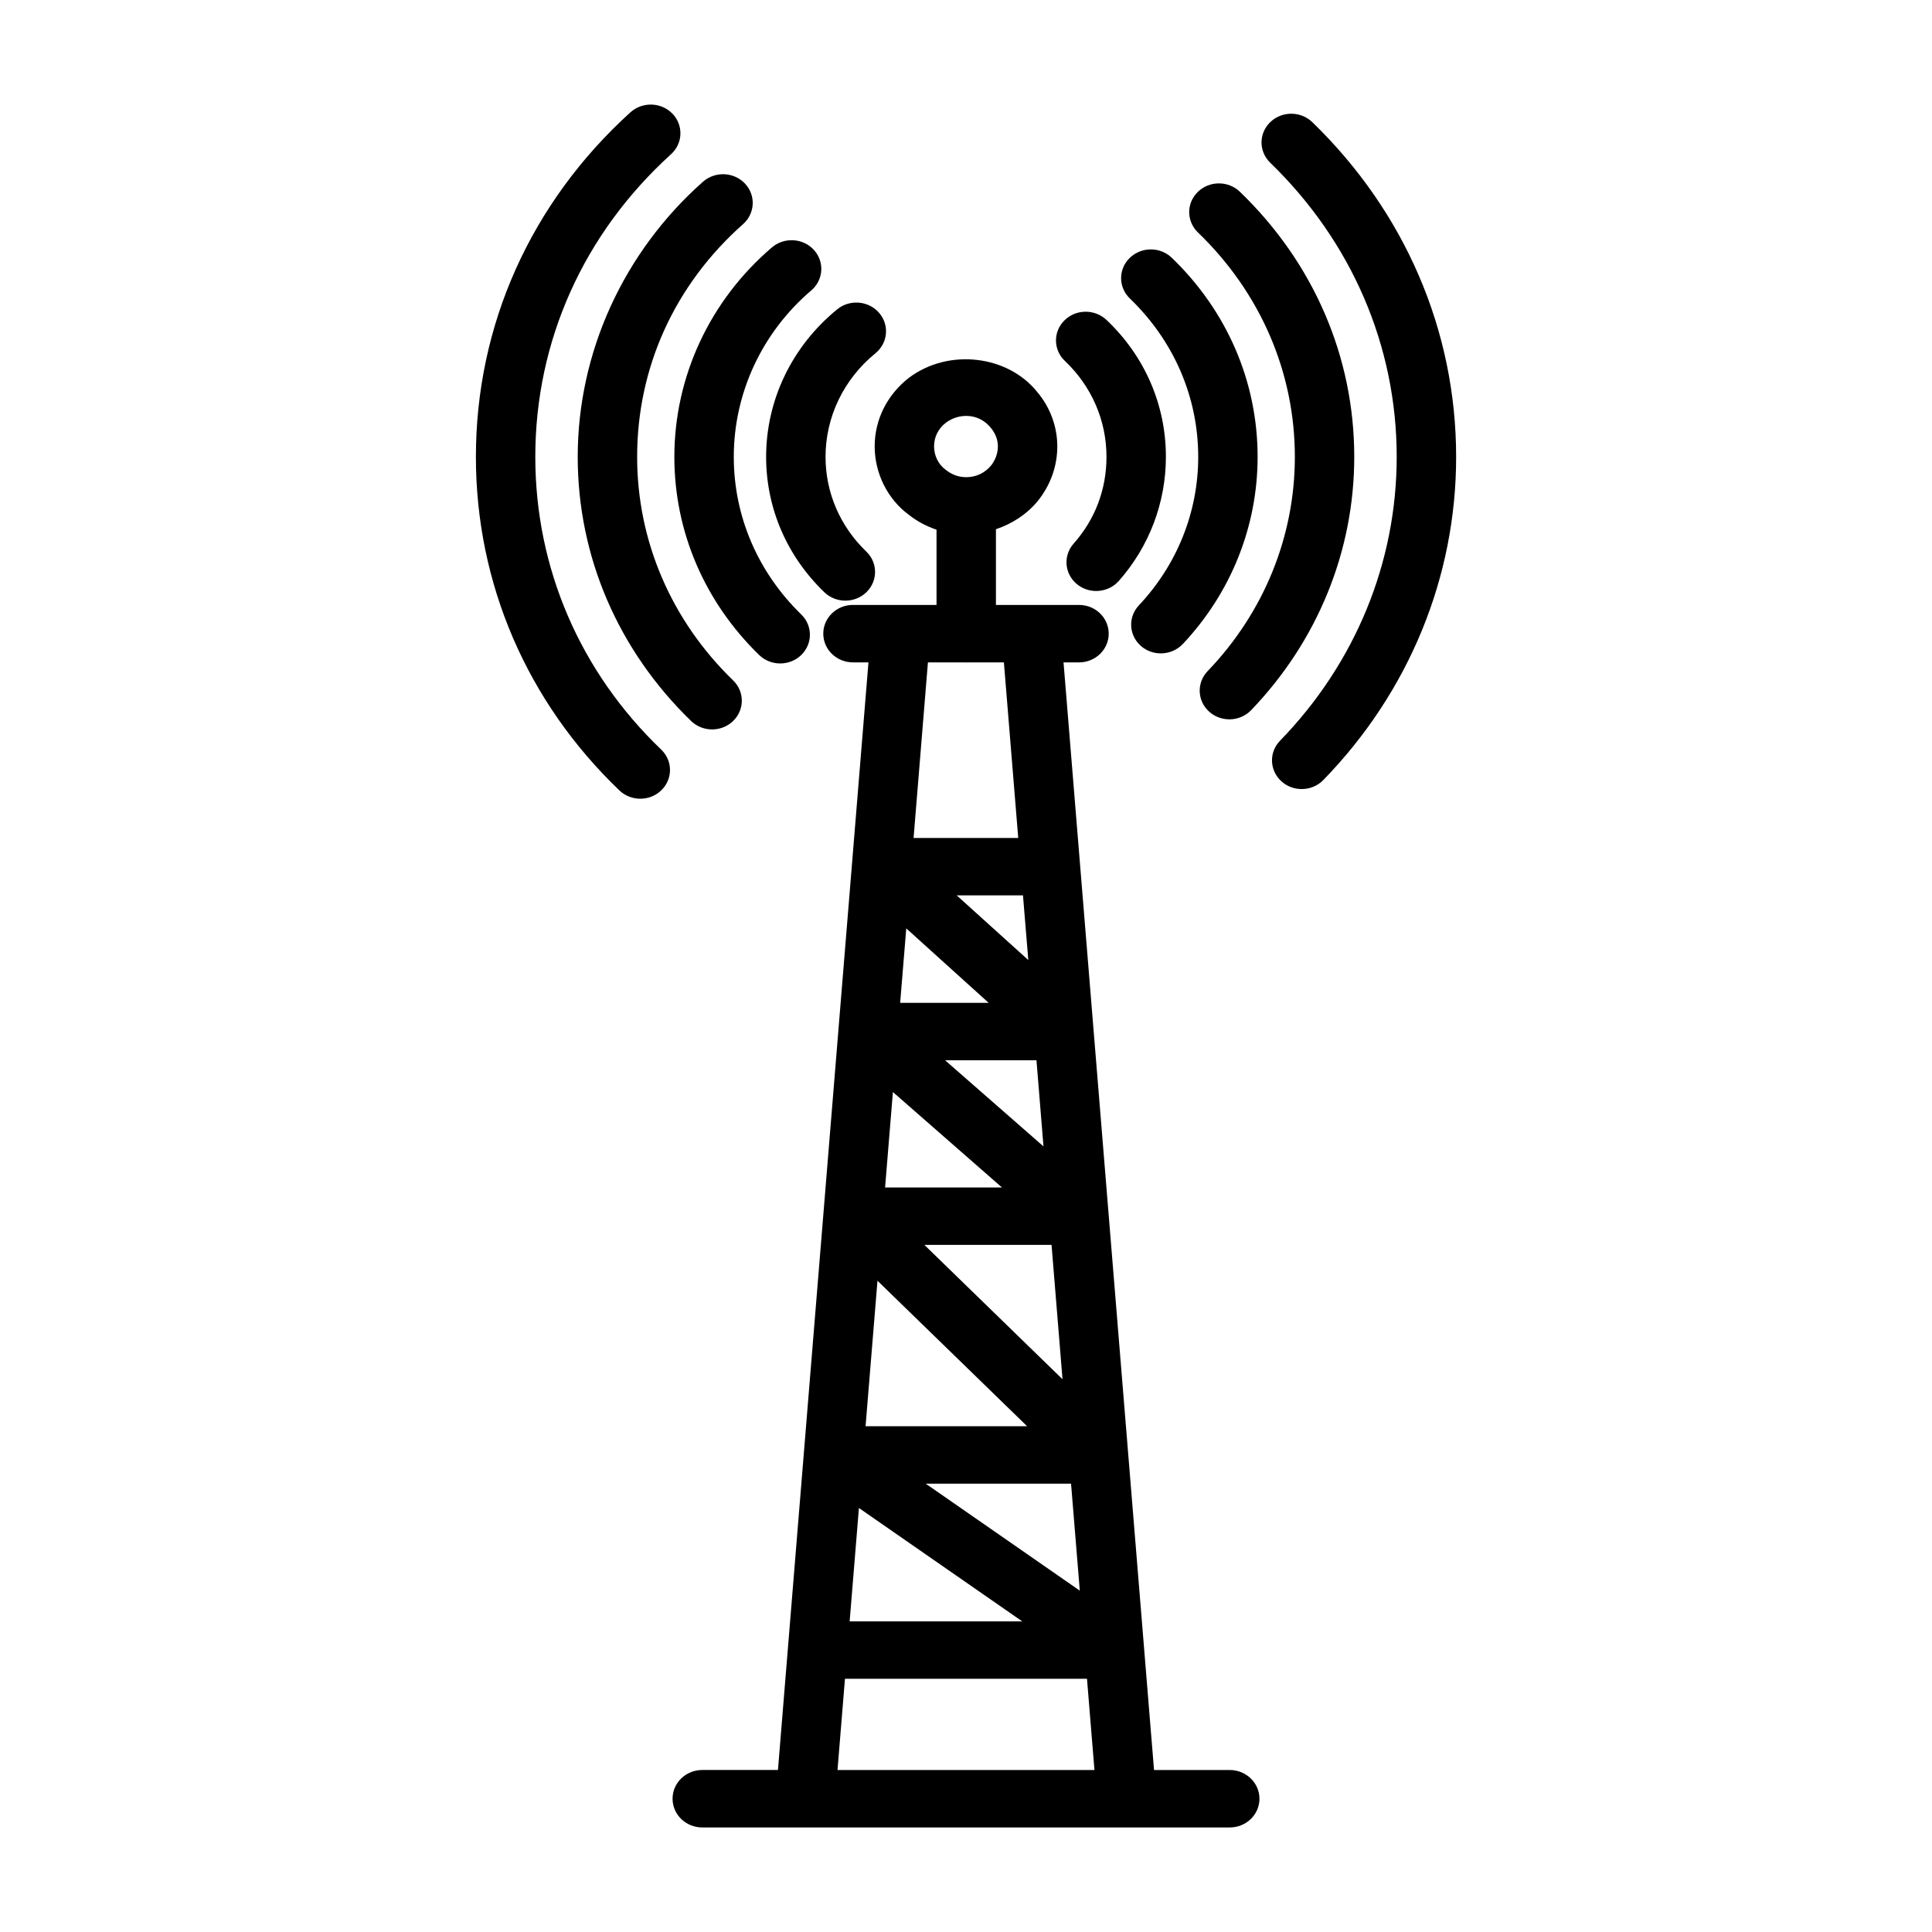
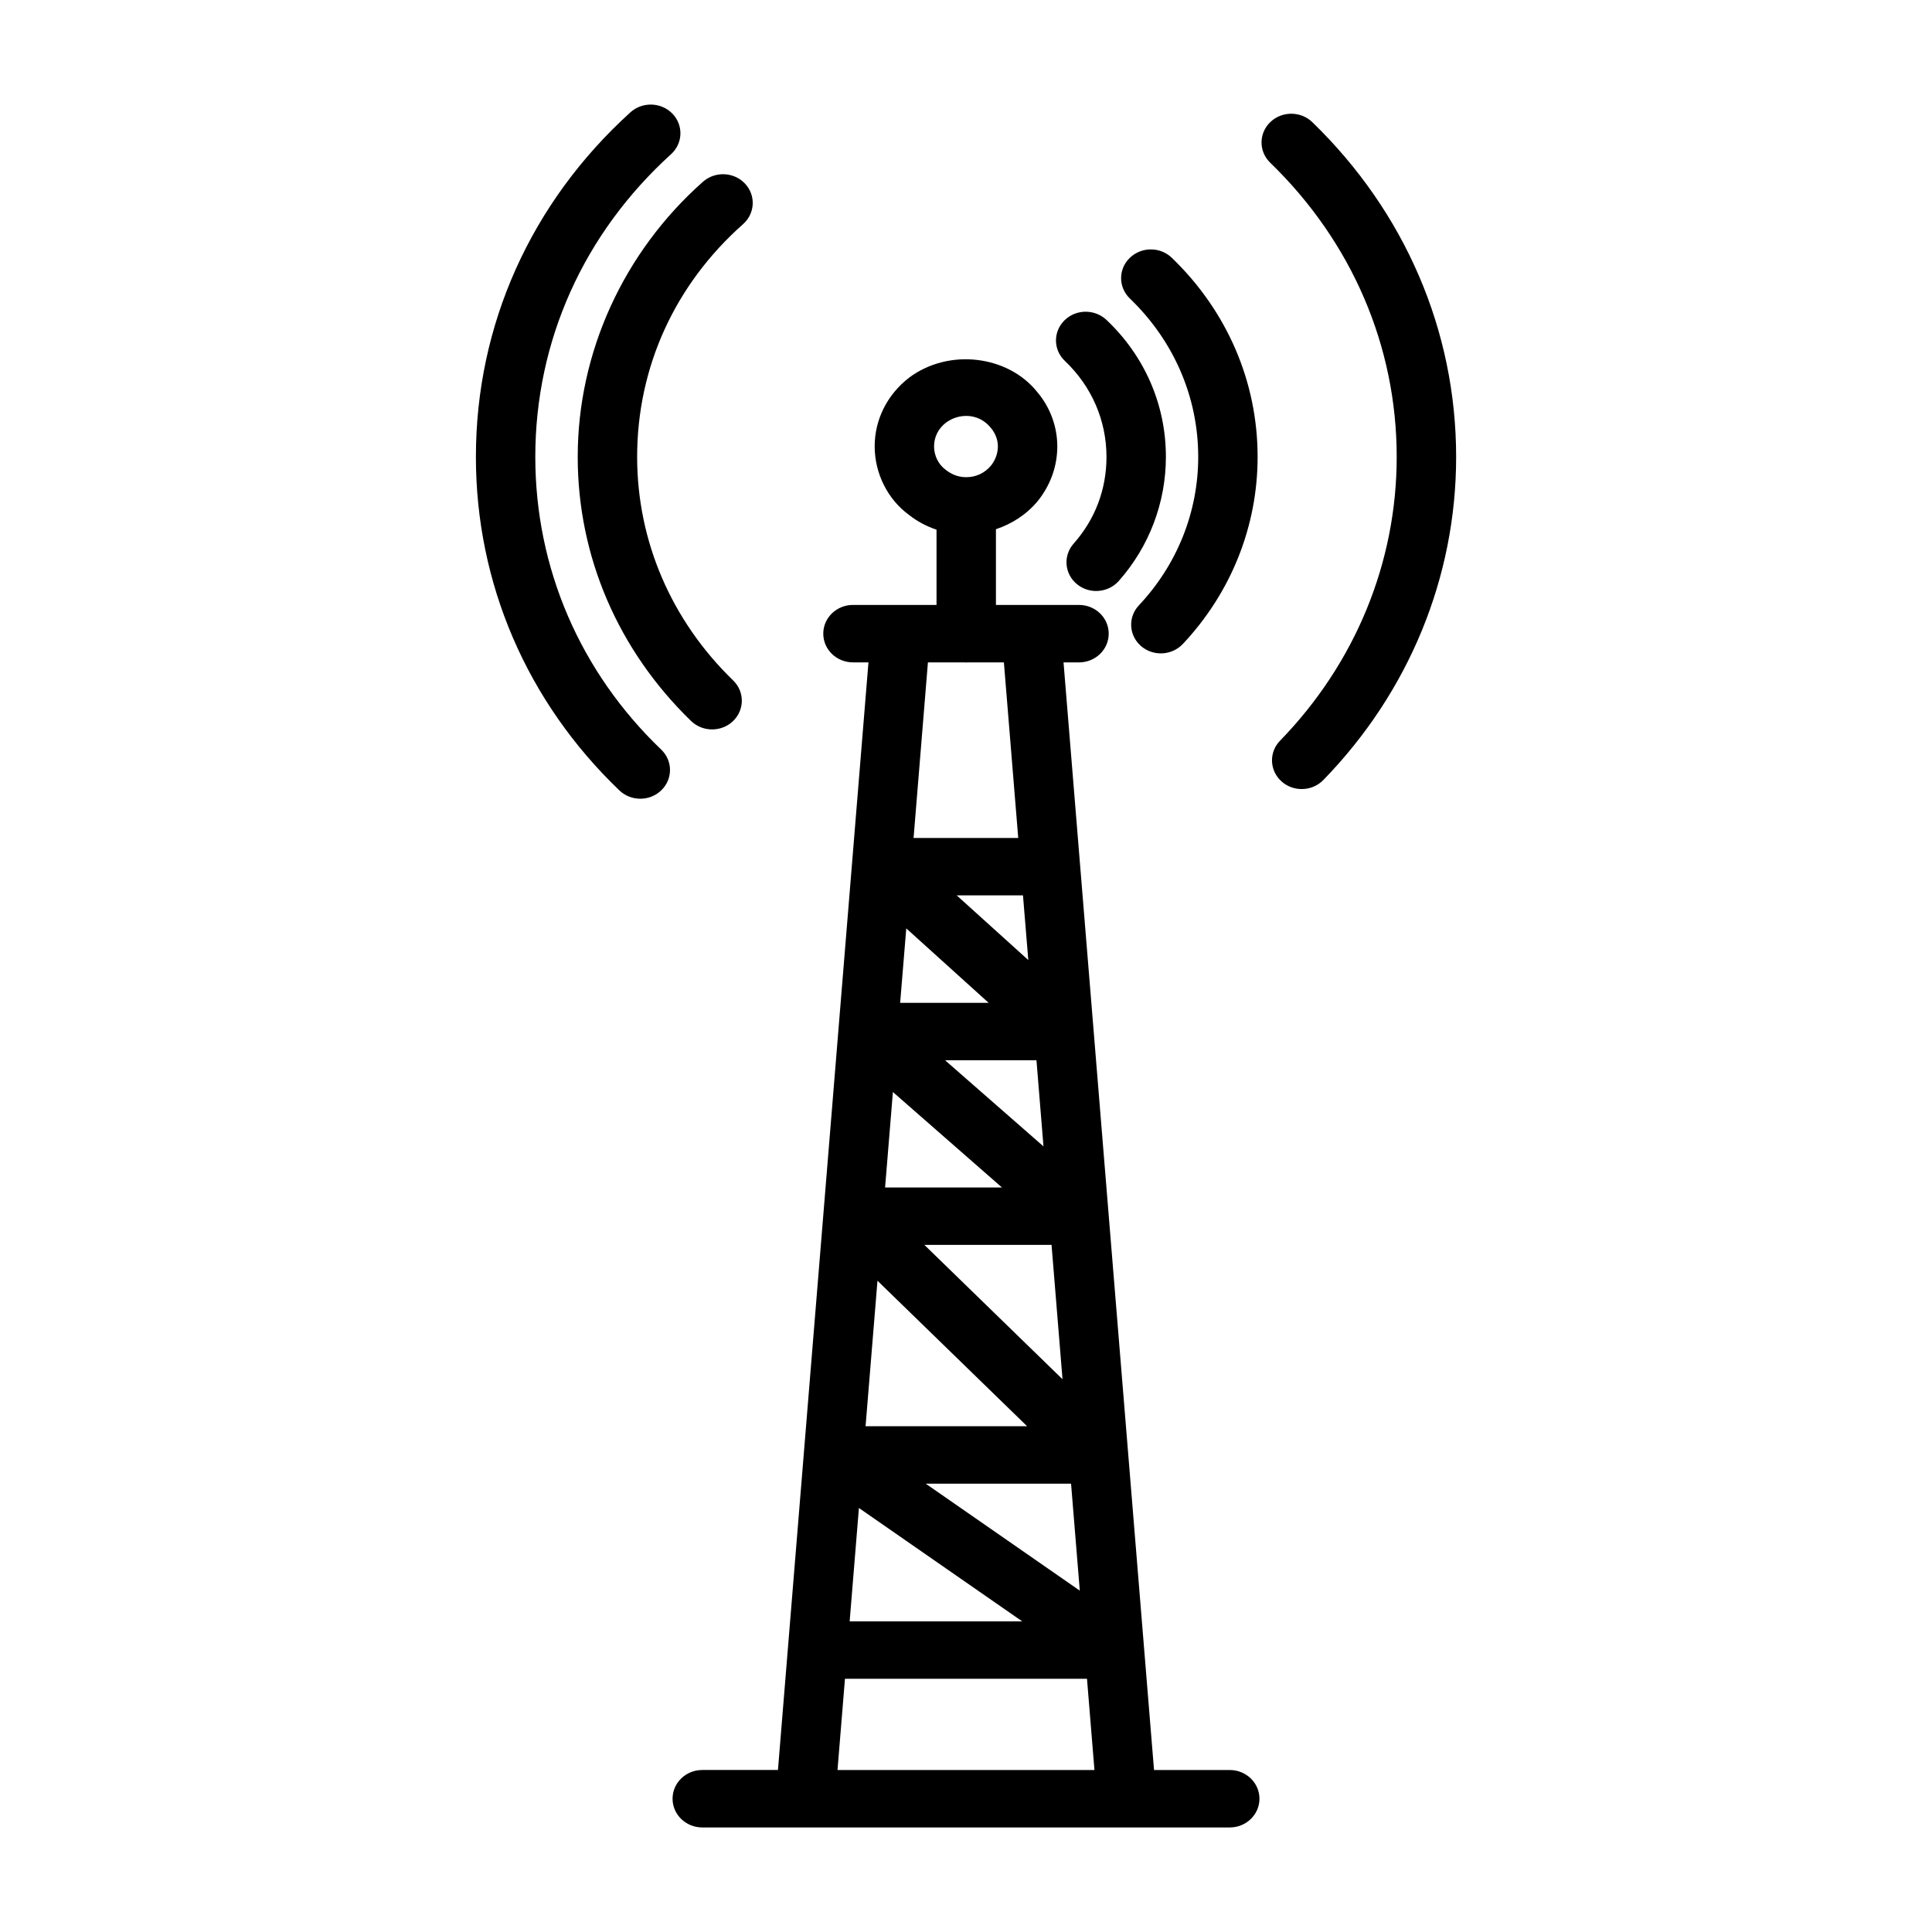
<svg xmlns="http://www.w3.org/2000/svg" fill="#000000" width="800px" height="800px" version="1.1" viewBox="144 144 512 512">
  <g>
    <path d="m469.89 613.07h-20.059l-23.984-293.53h4.102c4.352 0 7.871-3.41 7.871-7.613s-3.519-7.613-7.871-7.613h-22.016v-20.066c4.258-1.434 8.125-3.898 11.082-7.469 3.394-4.234 5.18-9.25 5.18-14.5 0-5.242-1.93-10.398-5.289-14.359-7.754-9.746-23.418-11.715-33.961-3.856-5.809 4.481-9.148 11.117-9.148 18.215 0 7.211 3.473 14.059 9.055 18.145 2.188 1.738 4.684 3.062 7.336 3.945v19.941h-22.141c-4.352 0-7.871 3.41-7.871 7.613s3.519 7.613 7.871 7.613h4.102l-23.984 293.53h-20.059c-4.352 0-7.871 3.41-7.871 7.613 0 4.203 3.519 7.613 7.871 7.613h112.46c0.055 0 0.117-0.008 0.156 0h27.176c4.352 0 7.871-3.41 7.871-7.613-0.008-4.207-3.527-7.609-7.879-7.609zm-75.242-357.03c1.117-0.828 2.953-1.82 5.406-1.82 2.543 0 4.863 1.094 6.527 3.164 1.203 1.426 1.867 3.164 1.867 4.894 0 2.332-1.031 4.109-1.812 5.094-1.645 1.984-3.984 3.086-6.582 3.086-2.441 0-4.18-0.977-5.449-1.969-1.922-1.418-3.07-3.731-3.07-6.211 0.004-2.477 1.137-4.719 3.113-6.238zm-10.477 133.99 21.828 19.727h-23.449zm-3.543 43.367 28.898 25.293h-30.969zm-4.086 50.012 39.652 38.551h-42.809zm51.297 53.773 2.32 28.355-40.84-28.355zm-38.867-63.273h33.699l2.906 35.598zm5.488-48.926h24.215l1.859 22.82zm22.051-26.559-18.965-17.137h17.555zm-44.887 145.21 43.281 30.047h-45.738zm28.234-224.09c0.07 0 0.125 0.039 0.188 0.039s0.125-0.039 0.188-0.039h9.809l3.801 46.523h-27.734l3.801-46.523zm-33.91 293.53 1.977-24.176h64.141l1.977 24.176z" />
    <path d="m437.23 265.08c0 8.621-3.016 16.562-8.707 22.984-2.824 3.188-2.449 7.996 0.859 10.73 1.48 1.227 3.305 1.828 5.117 1.828 2.211 0 4.426-0.906 5.984-2.652 8.055-9.094 12.492-20.773 12.492-32.898 0-13.777-5.59-26.672-15.742-36.289-3.117-2.93-8.086-2.898-11.133 0.109-3.047 3-3 7.824 0.109 10.762 7.098 6.746 11.02 15.777 11.02 25.426z" />
-     <path d="m347.03 265.08c0 13.547 5.481 26.285 15.438 35.879 1.535 1.48 3.543 2.219 5.559 2.219 2.023 0 4.039-0.746 5.574-2.234 3.07-2.977 3.07-7.793-0.016-10.762-6.977-6.723-10.809-15.633-10.809-25.105 0-10.605 4.816-20.609 13.234-27.465 3.32-2.715 3.746-7.519 0.945-10.723-2.801-3.219-7.769-3.629-11.09-0.914-11.965 9.762-18.836 24.008-18.836 39.105z" />
    <path d="m461.54 265.08c0 14.594-5.582 28.559-15.727 39.344-2.922 3.117-2.684 7.918 0.527 10.754 1.504 1.324 3.41 1.977 5.297 1.977 2.133 0 4.266-0.844 5.824-2.488 12.777-13.586 19.82-31.195 19.82-49.586 0-19.902-8.078-38.637-22.742-52.766-3.094-2.969-8.07-2.953-11.133 0.023-3.078 2.977-3.062 7.793 0.016 10.762 11.684 11.25 18.117 26.16 18.117 41.98z" />
-     <path d="m322.71 265.08c0 19.758 7.981 38.398 22.457 52.492 1.543 1.496 3.566 2.25 5.59 2.25 2.008 0 4.016-0.73 5.551-2.211 3.086-2.961 3.102-7.777 0.039-10.762-11.539-11.227-17.887-26.062-17.887-41.777 0-16.902 7.484-32.977 20.531-44.105 3.258-2.777 3.574-7.582 0.699-10.738-2.867-3.156-7.863-3.441-11.109-0.676-16.449 14.027-25.871 34.258-25.871 55.527z" />
-     <path d="m487.15 265.08c0 21.098-8.211 41.258-23.113 56.766-2.961 3.086-2.777 7.894 0.41 10.754 1.512 1.363 3.441 2.031 5.359 2.031 2.117 0 4.219-0.82 5.762-2.434 17.617-18.344 27.324-42.18 27.324-67.125 0-26.48-10.762-51.438-30.309-70.25-3.094-2.977-8.07-2.953-11.133 0.016-3.078 2.977-3.062 7.793 0.016 10.762 16.57 15.965 25.684 37.078 25.684 59.48z" />
    <path d="m327.14 335.07c1.535 1.488 3.551 2.234 5.574 2.234 2.008 0 4.023-0.738 5.559-2.219 3.078-2.969 3.094-7.785 0.016-10.762-16.406-15.91-25.441-36.961-25.441-59.246 0-23.734 9.973-45.641 28.078-61.684 3.203-2.844 3.426-7.652 0.488-10.754s-7.91-3.305-11.125-0.473c-21.09 18.695-33.188 45.266-33.188 72.902-0.004 26.355 10.664 51.219 30.039 70z" />
    <path d="m491.77 176.37c-3.078-2.977-8.07-2.969-11.133-0.008-3.086 2.969-3.086 7.785-0.016 10.762 21.617 20.934 33.52 48.617 33.52 77.957 0 27.992-10.98 54.703-30.914 75.211-2.984 3.062-2.816 7.871 0.348 10.754 1.512 1.379 3.449 2.062 5.391 2.062 2.102 0 4.188-0.805 5.738-2.402 22.695-23.332 35.188-53.75 35.188-85.625-0.004-33.395-13.543-64.898-38.121-88.711z" />
    <path d="m285.86 265.08c0-30.676 12.777-59.168 35.977-80.215 3.164-2.875 3.328-7.691 0.355-10.754-2.977-3.055-7.949-3.211-11.133-0.34-26.402 23.953-40.941 56.387-40.941 91.316 0 33.504 13.508 64.891 38.023 88.379 1.535 1.473 3.535 2.203 5.543 2.203 2.031 0 4.055-0.754 5.59-2.258 3.062-2.984 3.039-7.801-0.047-10.762-21.52-20.605-33.367-48.152-33.367-77.57z" />
  </g>
</svg>